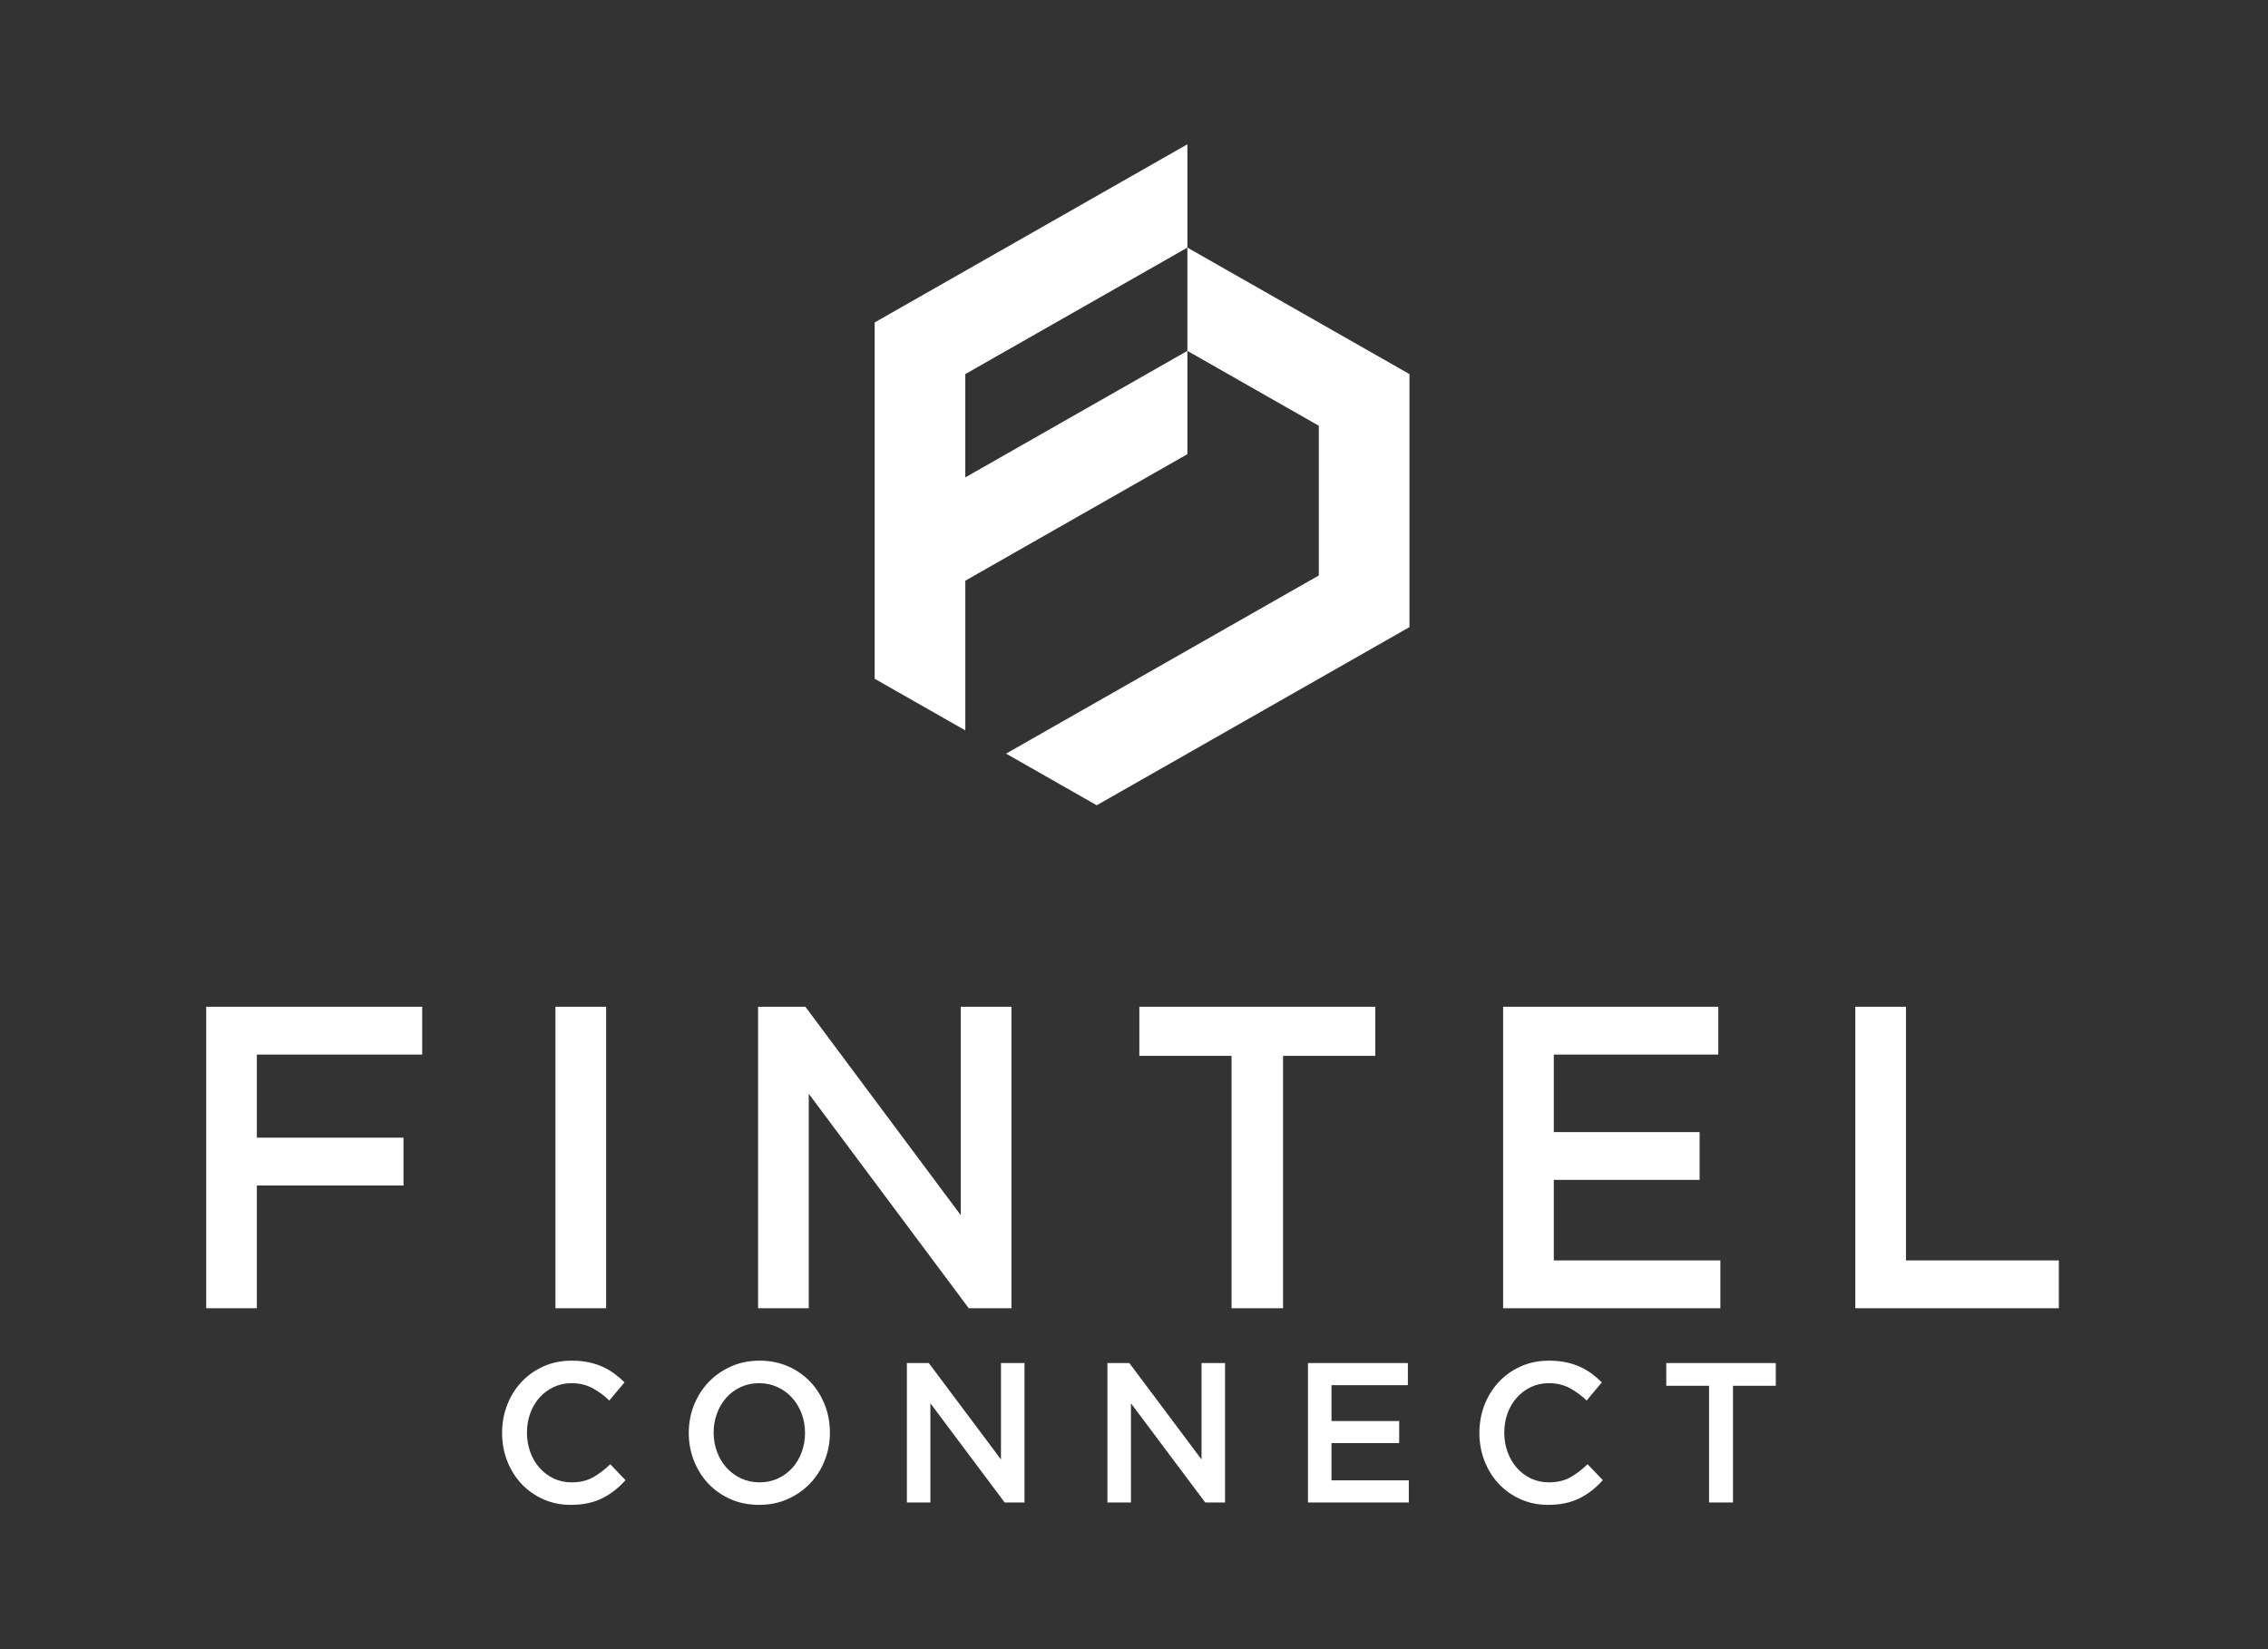
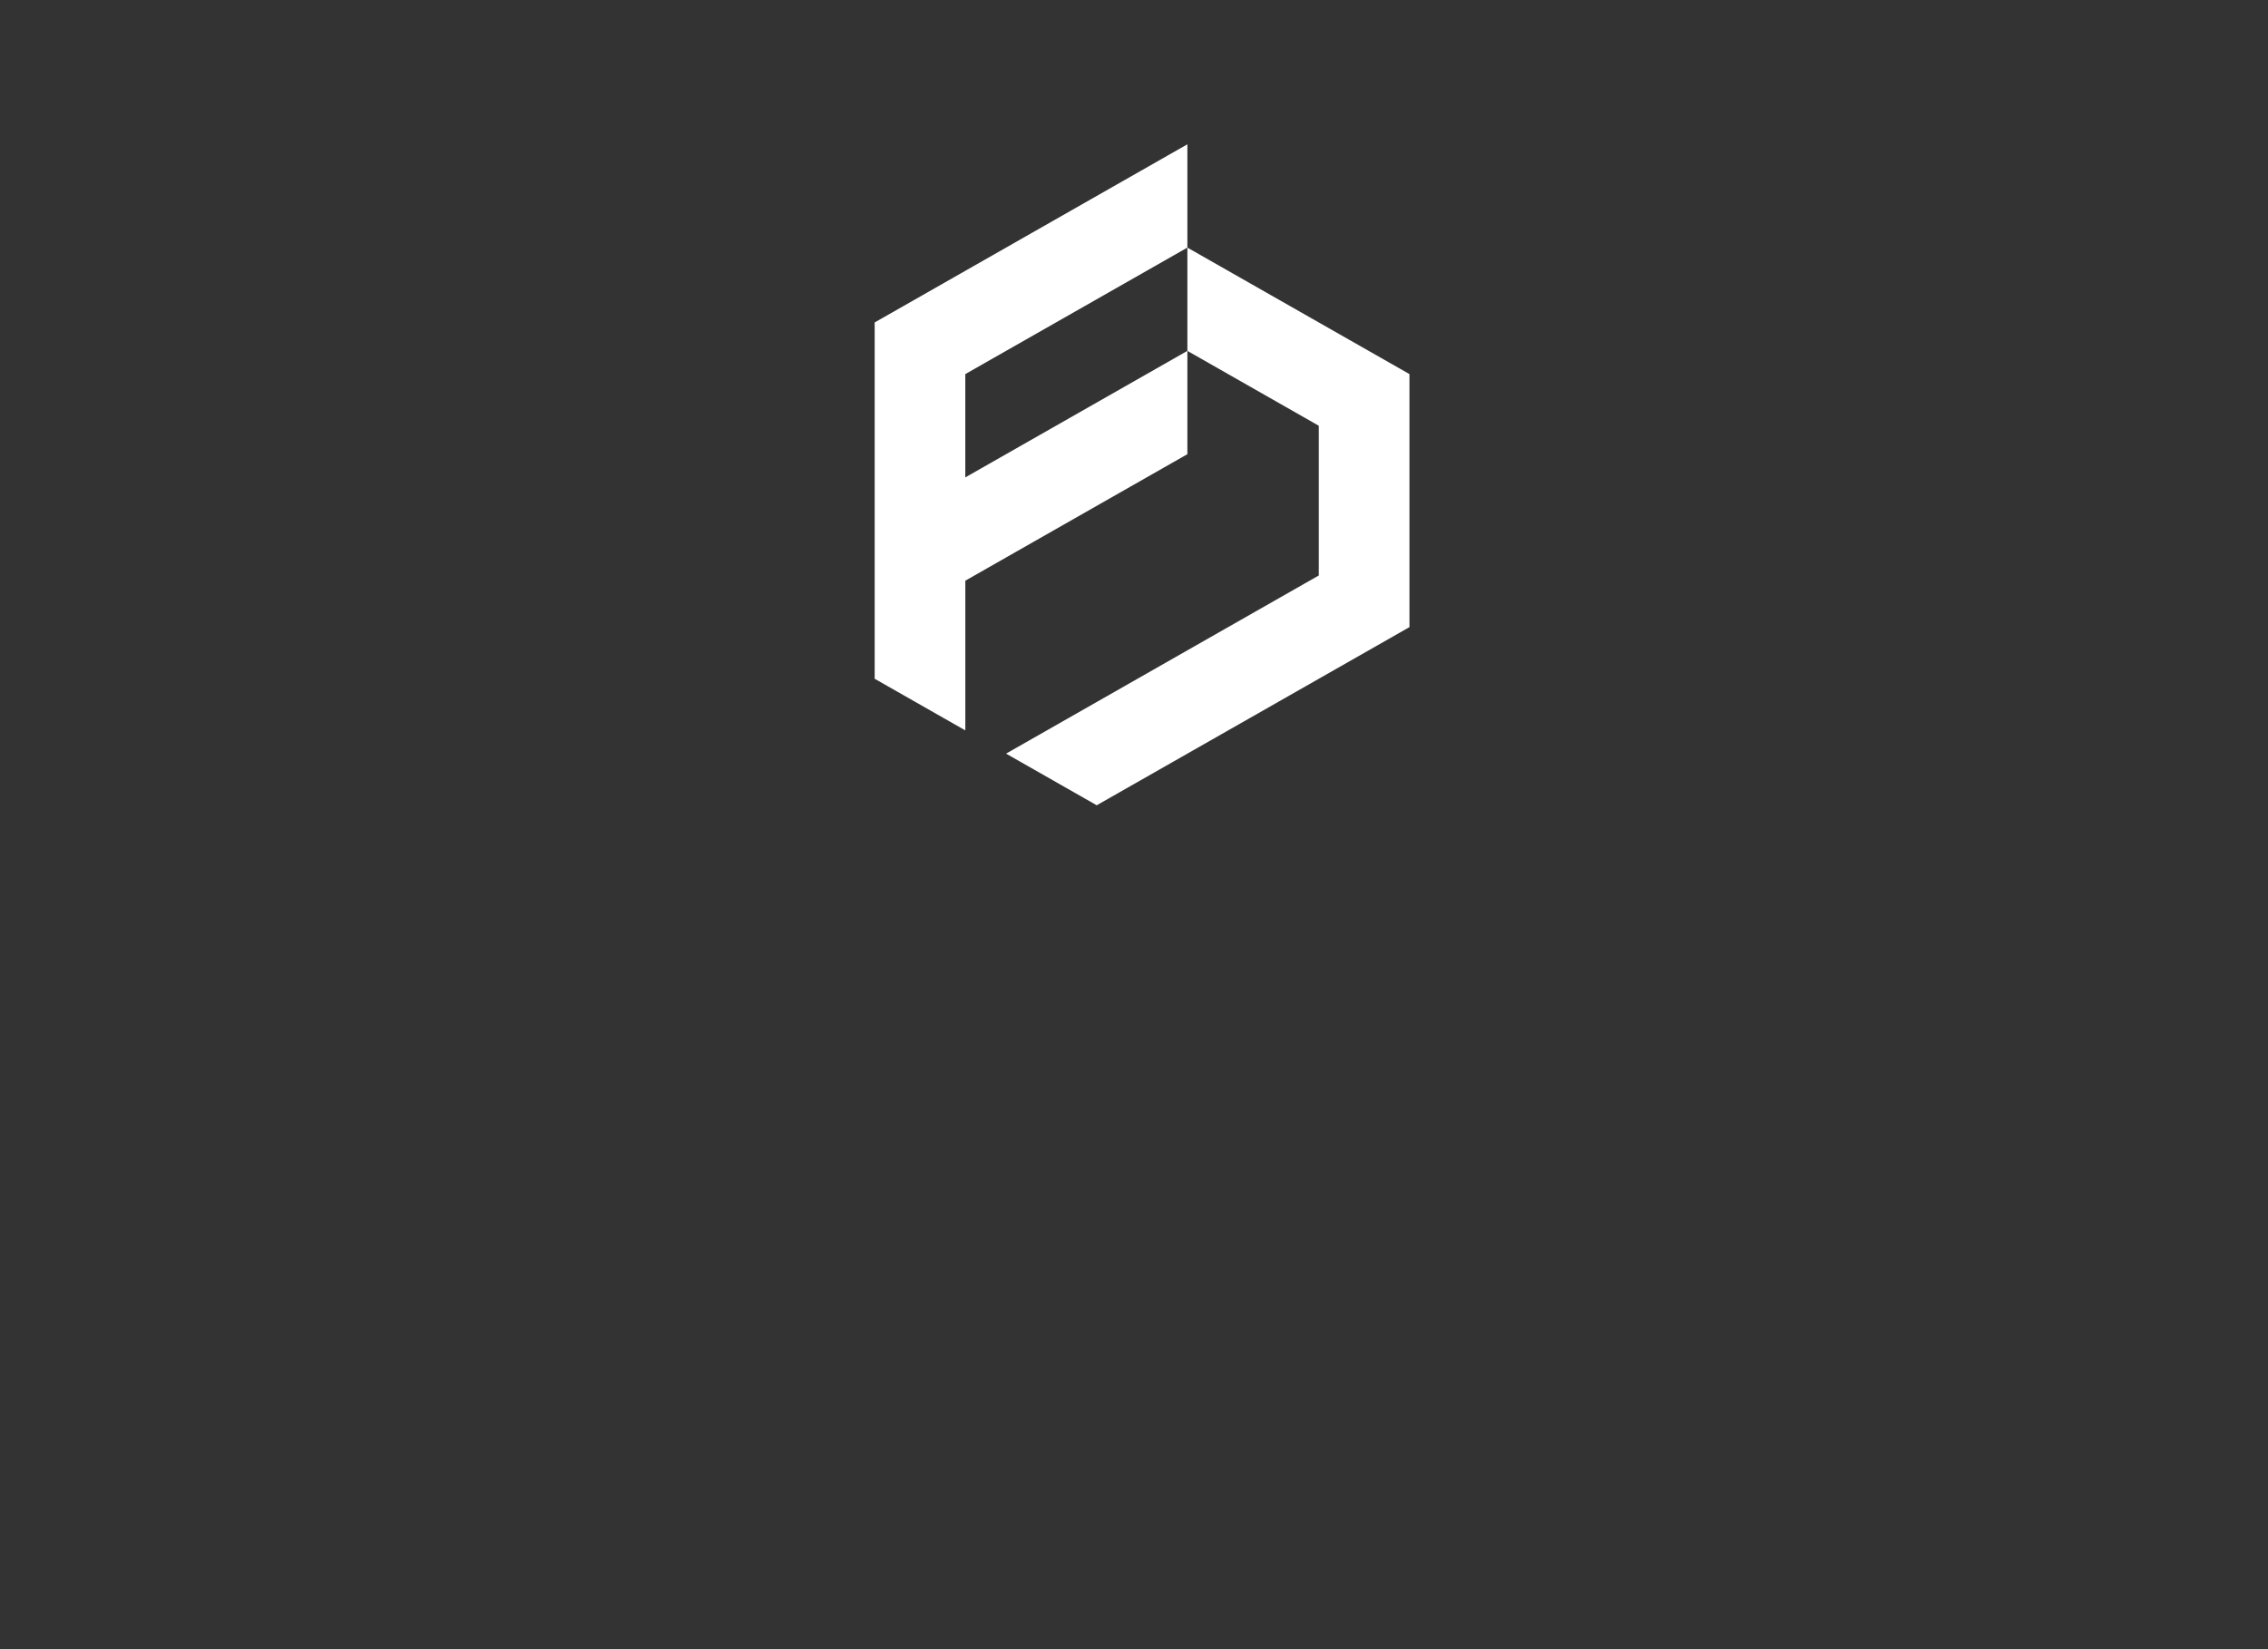
<svg xmlns="http://www.w3.org/2000/svg" width="110" height="80" viewBox="0 0 110 80" fill="none">
  <rect x="0" y="0" width="110" height="80" fill="#333333" stroke="none" />
  <path d="M57.589 17.021L51.215 20.653L46.818 23.158V18.147L57.589 12.011V17.021ZM46.819 35.431V30.421V28.169L51.216 25.663L55.613 23.158L57.589 22.032L57.589 17.021L63.963 20.653V27.916L57.589 31.547L53.192 34.053L48.795 36.558L50.005 37.247L53.192 39.063L57.589 36.558L68.36 30.421V18.147L57.589 12.011L57.589 7L50.005 11.321L42.422 15.642V24.284V25.663V30.674V32.926L46.819 35.431Z" fill="white" />
-   <path d="M89.984 63.462V48.837H92.442V61.143H99.856V63.462H89.984ZM83.34 48.837V51.156H75.361V54.917H82.433V57.236H75.361V61.143H83.44V63.462H72.903V48.837H83.34ZM62.229 51.219V63.462H59.731V51.219H55.259V48.837H66.702V51.219H62.229ZM46.599 58.949V48.837H49.057V63.462H46.985L39.225 53.057V63.462H36.767V48.837H39.061L46.599 58.949ZM26.94 63.462V48.837H29.398V63.462H26.94ZM20.477 48.837V51.156H12.458V55.188H19.57V57.507H12.458V63.462H10V48.837H20.477ZM84.051 67.223H86.128V66.121H80.816V67.223H82.892V72.884H84.051V67.223ZM77.739 71.802L76.999 71.029C76.719 71.299 76.435 71.514 76.148 71.672C75.862 71.829 75.519 71.908 75.119 71.908C74.808 71.908 74.519 71.845 74.254 71.72C73.989 71.594 73.76 71.422 73.567 71.203C73.374 70.984 73.224 70.728 73.118 70.435C73.012 70.142 72.959 69.828 72.959 69.493C72.959 69.158 73.012 68.846 73.118 68.556C73.224 68.266 73.374 68.014 73.567 67.798C73.76 67.582 73.989 67.411 74.254 67.285C74.519 67.16 74.808 67.097 75.119 67.097C75.493 67.097 75.828 67.175 76.121 67.329C76.413 67.484 76.691 67.686 76.953 67.938L77.692 67.058C77.536 66.904 77.371 66.763 77.196 66.633C77.021 66.505 76.831 66.394 76.625 66.3C76.419 66.207 76.193 66.134 75.947 66.083C75.701 66.031 75.428 66.005 75.129 66.005C74.63 66.005 74.175 66.097 73.763 66.281C73.352 66.465 72.996 66.715 72.697 67.035C72.398 67.353 72.166 67.725 72 68.15C71.835 68.575 71.752 69.03 71.752 69.512C71.752 70.002 71.837 70.459 72.005 70.884C72.173 71.309 72.406 71.678 72.702 71.99C72.998 72.303 73.349 72.549 73.754 72.729C74.159 72.91 74.602 73 75.082 73C75.388 73 75.666 72.973 75.919 72.918C76.172 72.863 76.404 72.782 76.616 72.676C76.828 72.57 77.026 72.445 77.21 72.3C77.394 72.154 77.57 71.989 77.739 71.802ZM68.283 66.121H63.438V72.884H68.329V71.812H64.579V70.005H67.862V68.933H64.579V67.194H68.283V66.121ZM58.275 70.797L54.775 66.121H53.711V72.884H54.852V68.073L58.454 72.884H59.416V66.121H58.275V70.797ZM48.548 70.797L45.048 66.121H43.984V72.884H45.125V68.073L48.727 72.884H49.689V66.121H48.548V70.797ZM39.045 69.512C39.045 69.841 38.991 70.152 38.882 70.445C38.773 70.738 38.621 70.992 38.428 71.208C38.235 71.424 38.003 71.594 37.731 71.72C37.46 71.845 37.162 71.908 36.838 71.908C36.514 71.908 36.215 71.844 35.94 71.715C35.666 71.586 35.431 71.412 35.234 71.194C35.038 70.974 34.885 70.718 34.776 70.425C34.667 70.132 34.612 69.822 34.612 69.493C34.612 69.165 34.667 68.854 34.776 68.561C34.885 68.268 35.036 68.014 35.23 67.798C35.423 67.582 35.655 67.411 35.926 67.285C36.197 67.16 36.495 67.097 36.819 67.097C37.144 67.097 37.443 67.162 37.717 67.29C37.992 67.419 38.227 67.593 38.424 67.812C38.62 68.031 38.773 68.287 38.882 68.58C38.991 68.873 39.045 69.184 39.045 69.512ZM40.252 69.493C40.252 69.017 40.168 68.566 39.999 68.141C39.831 67.715 39.597 67.346 39.298 67.029C38.999 66.714 38.64 66.465 38.223 66.281C37.805 66.097 37.343 66.005 36.838 66.005C36.333 66.005 35.872 66.099 35.454 66.286C35.036 66.472 34.675 66.725 34.369 67.044C34.064 67.363 33.827 67.735 33.658 68.16C33.49 68.585 33.406 69.036 33.406 69.512C33.406 69.989 33.49 70.44 33.658 70.865C33.827 71.29 34.061 71.66 34.359 71.976C34.659 72.291 35.018 72.541 35.435 72.725C35.853 72.908 36.314 73 36.819 73C37.325 73 37.786 72.907 38.204 72.719C38.621 72.533 38.983 72.28 39.289 71.961C39.594 71.643 39.831 71.271 39.999 70.846C40.168 70.421 40.252 69.97 40.252 69.493ZM30.338 71.802L29.599 71.029C29.319 71.299 29.035 71.514 28.748 71.672C28.461 71.829 28.118 71.908 27.719 71.908C27.407 71.908 27.119 71.845 26.854 71.72C26.589 71.594 26.36 71.422 26.166 71.203C25.973 70.984 25.823 70.728 25.718 70.435C25.611 70.142 25.558 69.828 25.558 69.493C25.558 69.158 25.611 68.846 25.718 68.556C25.823 68.266 25.973 68.014 26.166 67.798C26.36 67.582 26.589 67.411 26.854 67.285C27.119 67.16 27.407 67.097 27.719 67.097C28.093 67.097 28.427 67.175 28.72 67.329C29.013 67.484 29.291 67.686 29.552 67.938L30.291 67.058C30.135 66.904 29.97 66.763 29.795 66.633C29.621 66.505 29.431 66.394 29.225 66.3C29.019 66.207 28.793 66.134 28.547 66.083C28.3 66.031 28.028 66.005 27.728 66.005C27.23 66.005 26.774 66.097 26.363 66.281C25.951 66.465 25.596 66.715 25.297 67.035C24.997 67.353 24.765 67.725 24.6 68.15C24.435 68.575 24.352 69.03 24.352 69.512C24.352 70.002 24.436 70.459 24.605 70.884C24.773 71.309 25.005 71.678 25.301 71.99C25.598 72.303 25.948 72.549 26.354 72.729C26.759 72.91 27.201 73 27.682 73C27.987 73 28.266 72.973 28.519 72.918C28.771 72.863 29.004 72.782 29.216 72.676C29.428 72.57 29.625 72.445 29.809 72.3C29.994 72.154 30.17 71.989 30.338 71.802Z" fill="white" />
</svg>